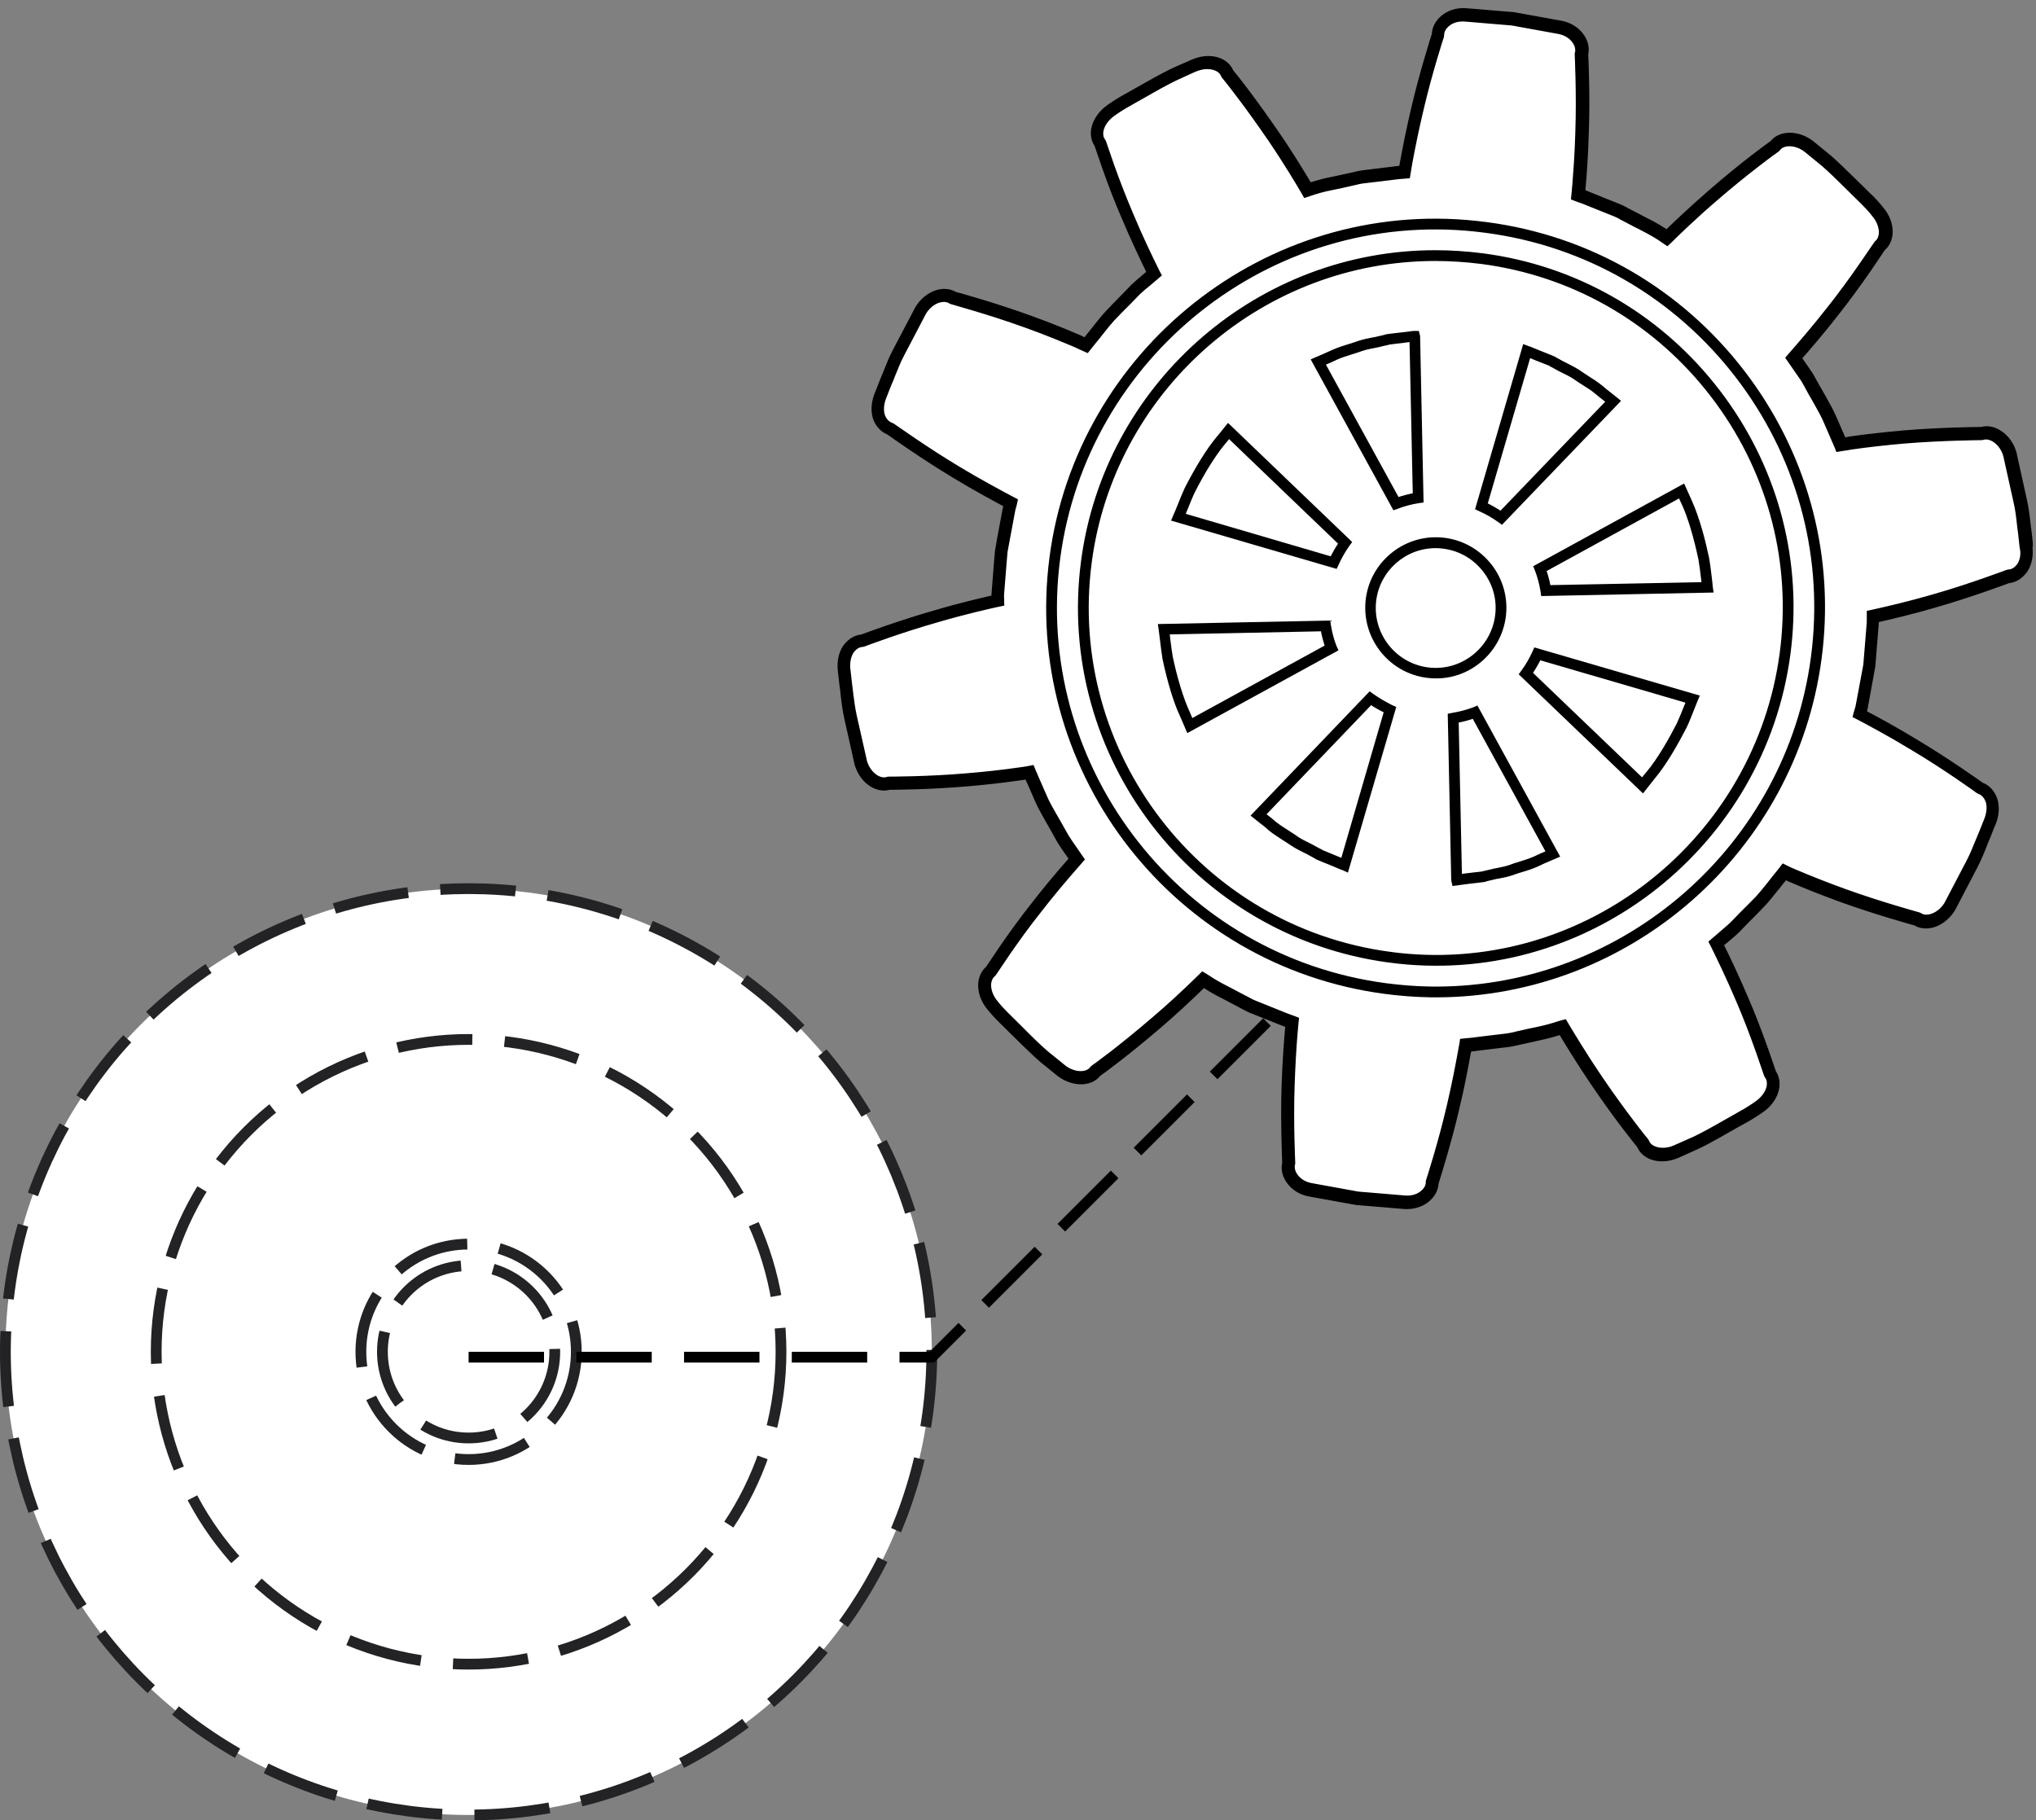
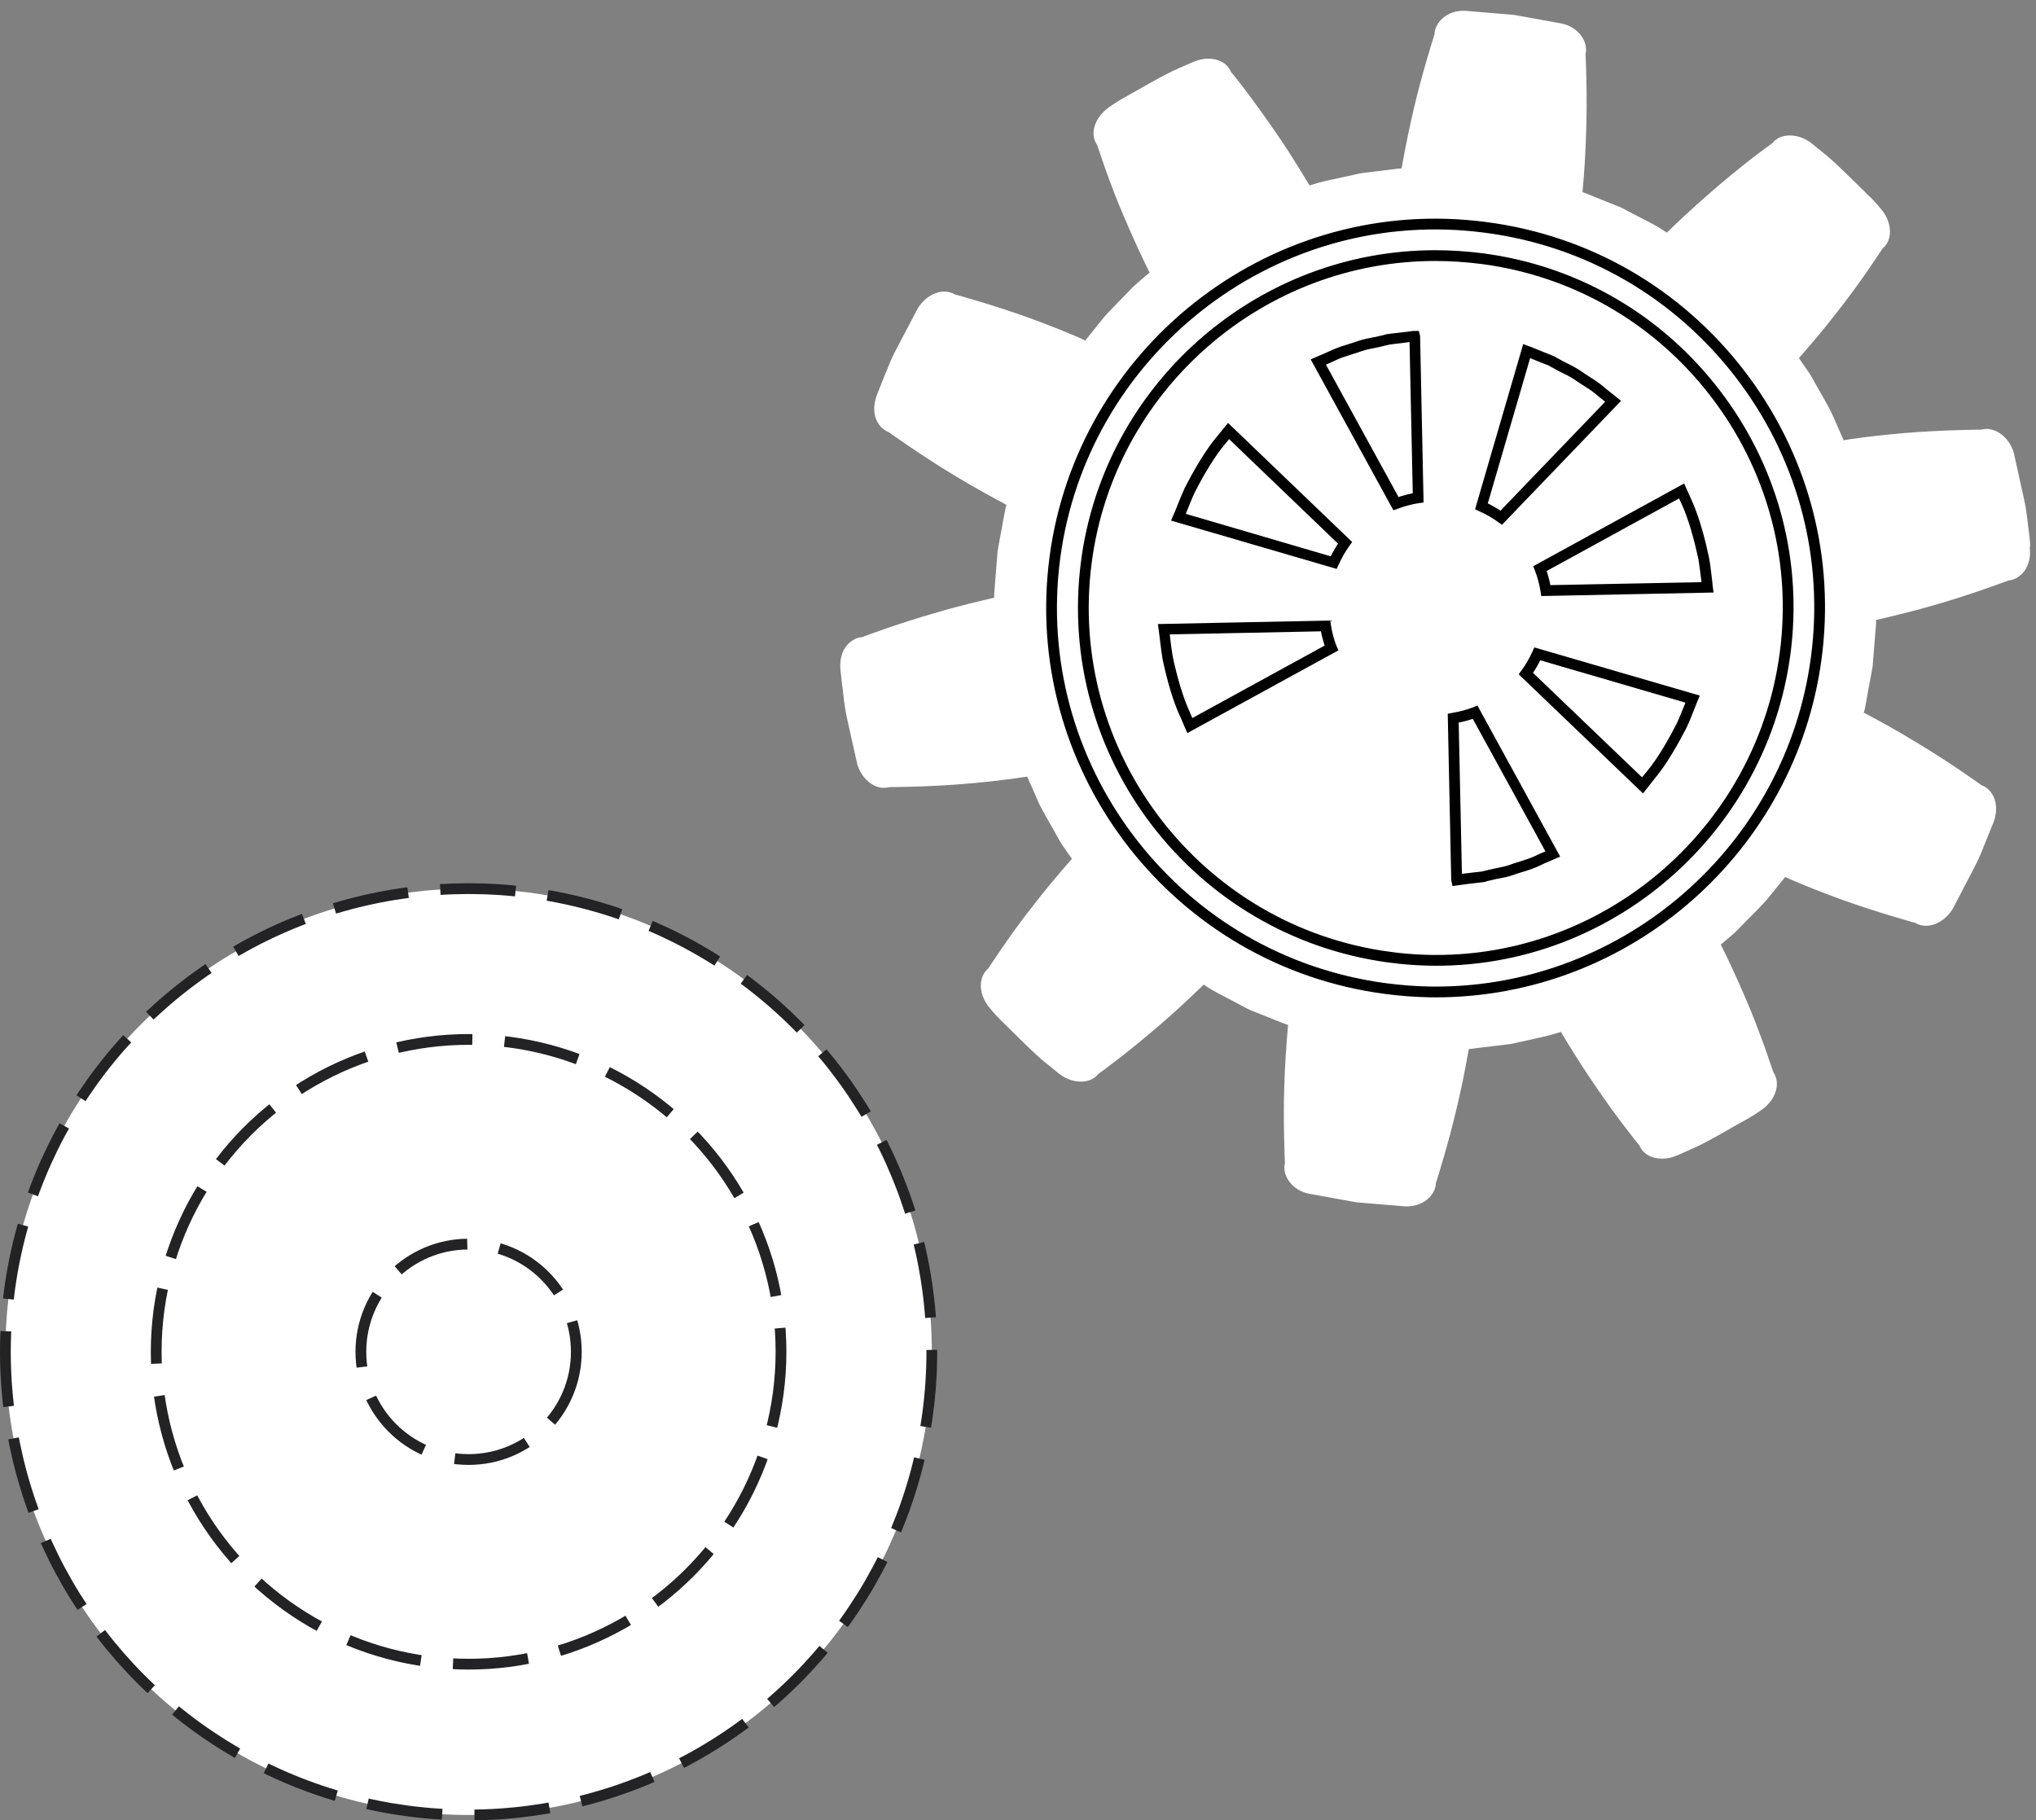
<svg xmlns="http://www.w3.org/2000/svg" width="189" height="169" viewBox="0 0 189 169" fill="none">
  <rect x="0" y="0" width="189" height="169" fill="#808080" stroke="none" />
  <circle cx="43.5" cy="125.5" r="43" fill="white" stroke="#232325" stroke-dasharray="7 3" />
-   <circle cx="43.5" cy="125.5" r="8" stroke="#232325" stroke-dasharray="7 3" />
  <circle cx="43.5" cy="125.5" r="10" stroke="#232325" stroke-dasharray="7 3" />
  <circle cx="43.5" cy="125.5" r="29" stroke="#232325" stroke-dasharray="7 3" />
-   <path d="M43.5 126H86.5L148.5 64" stroke="black" stroke-dasharray="7 3" />
  <path d="M188.337 49.348C188.295 49.083 188.267 48.777 188.225 48.47C188.156 47.815 188.058 47.077 187.891 46.352L186.944 42.062C186.526 40.557 185.119 39.54 183.934 39.888C183.475 39.888 180.047 39.93 176.732 40.209C175.129 40.348 173.332 40.543 171.786 40.766C171.563 40.808 171.354 40.836 171.145 40.877C171.103 40.766 171.047 40.654 171.006 40.557C170.838 40.195 170.699 39.86 170.56 39.54C170.281 38.885 170.03 38.328 169.807 37.91C169.473 37.311 169.278 36.962 169.278 36.948L168.735 36.001C168.651 35.834 168.54 35.653 168.428 35.458L168.108 34.873C167.899 34.552 167.662 34.204 167.397 33.828L166.993 33.242C167.815 32.309 169.236 30.665 170.588 28.91C171.521 27.726 172.51 26.374 173.541 24.883L174.781 23.044C175.157 22.738 175.38 22.264 175.436 21.735C175.506 20.941 175.199 20.077 174.6 19.394C174.586 19.38 174.252 18.934 173.653 18.335L173.499 18.196C172.942 17.639 172.232 16.942 171.507 16.245C170.741 15.493 169.933 14.713 169.264 14.197L168.205 13.334C166.979 12.345 165.279 12.317 164.541 13.278C164.36 13.403 163.691 13.891 162.744 14.616C161.532 15.549 160.125 16.705 158.857 17.806C157.018 19.394 155.402 20.941 154.733 21.595L154.454 21.414C153.772 20.968 153.117 20.634 152.587 20.369C152.337 20.244 152.1 20.119 151.905 20.007L150.957 19.52C150.943 19.506 150.581 19.283 149.899 19.032C149.244 18.767 148.324 18.405 147.21 17.945C147.112 17.917 147.029 17.876 146.931 17.848C146.917 17.848 146.917 17.834 146.903 17.834C146.917 17.667 146.931 17.499 146.945 17.318L146.959 17.179C147.043 16.259 147.182 14.393 147.238 12.261C147.363 8.931 147.21 5.49 147.182 5.016C147.307 4.515 147.196 3.958 146.875 3.456C146.443 2.773 145.691 2.3 144.841 2.16L140.522 1.38L136.176 1.018C135.242 0.92 134.364 1.227 133.779 1.826C133.403 2.216 133.18 2.69 133.166 3.177C133.027 3.623 131.982 6.897 131.23 10.157C130.868 11.69 130.505 13.445 130.227 14.978C130.185 15.215 130.143 15.424 130.115 15.633L129.781 15.66C128.597 15.8 127.607 15.925 126.911 16.009C126.2 16.078 125.782 16.204 125.796 16.204L124.71 16.441C124.487 16.496 124.236 16.552 123.943 16.608C123.372 16.719 122.662 16.872 121.867 17.123L121.561 17.221C121.018 16.315 119.903 14.434 118.566 12.498C117.646 11.146 116.573 9.656 115.64 8.416C114.929 7.468 114.4 6.828 114.261 6.66C113.954 5.908 113.16 5.448 112.171 5.448C111.697 5.448 111.196 5.56 110.722 5.769C110.722 5.769 110.22 5.992 109.482 6.312C108.646 6.66 107.587 7.245 106.765 7.705L104.146 9.182C103.435 9.6 102.99 9.934 102.976 9.934C102.209 10.464 101.68 11.23 101.541 12.01C101.457 12.54 101.555 13.027 101.833 13.431C101.903 13.626 102.168 14.42 102.558 15.535C103.171 17.276 103.77 18.809 104.369 20.188C105.177 22.111 106.069 23.992 106.709 25.301L106.208 25.733C105.846 26.04 105.497 26.332 105.205 26.611L104.327 27.517C103.839 28.018 103.561 28.297 103.561 28.297L102.808 29.091C102.488 29.425 102.112 29.899 101.694 30.428C101.471 30.707 101.22 31.013 100.969 31.334C100.9 31.417 100.83 31.515 100.747 31.613C100.565 31.529 100.356 31.445 100.148 31.334C99.27 30.958 97.5 30.219 95.522 29.509C92.401 28.38 89.085 27.447 88.64 27.335C88.361 27.168 88.027 27.071 87.664 27.071C86.731 27.071 85.742 27.698 85.171 28.673C85.171 28.673 84.154 30.609 83.136 32.546C82.788 33.201 82.51 33.897 82.273 34.496C82.147 34.803 82.036 35.082 81.924 35.346C81.632 36.112 81.423 36.614 81.423 36.614C81.13 37.352 81.075 38.105 81.27 38.773C81.493 39.428 81.938 39.902 82.51 40.125C82.872 40.39 85.7 42.396 88.57 44.123C90.451 45.266 92.332 46.283 93.432 46.868C93.432 46.882 93.432 46.882 93.418 46.896C93.391 46.993 93.363 47.091 93.335 47.202C92.889 49.557 92.61 51.117 92.61 51.159C92.61 51.159 92.471 52.747 92.29 55.157C92.29 55.269 92.29 55.38 92.29 55.492C91.245 55.729 89.085 56.23 86.884 56.885C83.68 57.791 80.434 58.989 80.002 59.156C79.403 59.198 78.846 59.56 78.442 60.145C78.079 60.716 77.94 61.469 78.023 62.249C78.023 62.249 78.079 62.792 78.177 63.614C78.219 63.879 78.26 64.186 78.288 64.506C78.358 65.161 78.455 65.885 78.609 66.61L79.57 70.901C79.932 72.196 80.977 73.144 82.064 73.144C82.231 73.144 82.398 73.116 82.565 73.074C83.025 73.074 86.466 73.046 89.768 72.754C91.343 72.628 93.14 72.419 94.7 72.196L94.895 72.168C95.048 72.141 95.202 72.127 95.355 72.099C95.397 72.21 95.439 72.308 95.494 72.419C95.661 72.795 95.829 73.158 95.968 73.492C96.233 74.119 96.469 74.662 96.692 75.066C97.027 75.665 97.222 76.014 97.222 76.028C97.222 76.028 97.417 76.376 97.765 76.975C97.877 77.17 97.988 77.393 98.127 77.63L98.392 78.103C98.587 78.424 98.824 78.758 99.075 79.121L99.507 79.734C98.141 81.28 96.929 82.743 95.912 84.066C94.784 85.487 93.781 86.895 92.959 88.093C92.304 89.068 91.83 89.765 91.719 89.932C91.356 90.238 91.12 90.712 91.064 91.241C90.98 92.035 91.287 92.899 91.9 93.61C91.914 93.624 92.248 94.056 92.847 94.655C93.181 94.975 93.572 95.365 93.976 95.769L94.979 96.758C95.759 97.511 96.567 98.305 97.222 98.793L98.281 99.656C99.52 100.645 101.206 100.673 101.945 99.712C102.126 99.587 102.795 99.099 103.728 98.374C104.494 97.789 106.013 96.577 107.615 95.198C108.869 94.125 110.29 92.816 111.739 91.409C111.836 91.464 111.92 91.52 112.004 91.59C112.7 92.035 113.355 92.37 113.884 92.635C114.135 92.76 114.372 92.885 114.567 92.997C115.18 93.317 115.514 93.498 115.514 93.498C115.542 93.512 115.905 93.735 116.559 93.972C117.186 94.223 118.078 94.585 119.137 95.003L119.527 95.142C119.541 95.142 119.555 95.156 119.569 95.156C119.555 95.365 119.527 95.588 119.513 95.825C119.388 97.302 119.276 99.085 119.22 100.743C119.109 104.073 119.262 107.514 119.276 107.988C119.151 108.489 119.262 109.046 119.583 109.548C120.014 110.231 120.753 110.704 121.617 110.844L125.936 111.624L130.282 111.986C130.394 112 130.491 112 130.603 112C131.411 112 132.163 111.707 132.679 111.178C133.055 110.788 133.278 110.328 133.292 109.841C133.431 109.395 134.476 106.107 135.228 102.861C135.716 100.827 136.064 98.974 136.231 98.012C136.273 97.789 136.315 97.58 136.357 97.385H136.371C136.482 97.385 136.58 97.371 136.691 97.358L137.457 97.26C138.307 97.162 139.018 97.065 139.547 97.009C140.272 96.94 140.676 96.828 140.676 96.828C140.676 96.828 141.052 96.745 141.748 96.591C141.971 96.535 142.222 96.48 142.501 96.424C143.072 96.299 143.796 96.145 144.591 95.895C144.688 95.867 144.786 95.825 144.897 95.797C145.44 96.717 146.597 98.611 147.892 100.52C149.063 102.262 150.233 103.836 150.818 104.602C151.529 105.536 152.058 106.19 152.197 106.358C152.504 107.11 153.298 107.57 154.287 107.57C154.761 107.57 155.262 107.458 155.736 107.249C155.736 107.249 156.238 107.026 156.976 106.692C157.728 106.385 158.648 105.884 159.693 105.299C160.64 104.755 161.588 104.212 162.312 103.822C163.023 103.404 163.468 103.07 163.482 103.07C164.262 102.54 164.778 101.788 164.917 100.994C165.001 100.464 164.903 99.963 164.625 99.559L163.9 97.455C163.259 95.672 162.674 94.139 162.089 92.802C161.225 90.754 160.292 88.789 159.735 87.689C159.818 87.619 159.902 87.549 159.985 87.48L160.417 87.118C160.71 86.867 161.002 86.63 161.253 86.379L161.685 85.933C161.852 85.766 162.005 85.613 162.117 85.487L162.897 84.707C162.897 84.707 163.176 84.415 163.649 83.927C163.984 83.579 164.36 83.091 164.806 82.548C165.029 82.269 165.252 81.99 165.502 81.684C165.572 81.6 165.642 81.503 165.711 81.419C165.893 81.503 166.101 81.587 166.31 81.684C167.759 82.311 169.445 82.966 170.936 83.509C174.057 84.638 177.359 85.557 177.804 85.683C178.097 85.864 178.431 85.947 178.793 85.947C179.727 85.947 180.702 85.32 181.287 84.345C181.287 84.345 182.29 82.409 183.307 80.472C183.656 79.803 183.948 79.107 184.185 78.494C184.297 78.201 184.408 77.922 184.52 77.672C184.812 76.919 185.021 76.404 185.035 76.404C185.328 75.665 185.369 74.899 185.174 74.244C184.951 73.576 184.492 73.088 183.934 72.893C183.558 72.614 180.744 70.622 177.874 68.908C176.007 67.766 174.112 66.735 173.012 66.164C173.04 66.052 173.081 65.941 173.109 65.829C173.541 63.475 173.834 61.901 173.834 61.873C173.834 61.873 173.959 60.285 174.154 57.888C174.154 57.777 174.154 57.665 174.154 57.554C175.561 57.233 177.568 56.76 179.56 56.175C182.778 55.255 186.01 54.057 186.442 53.89C187.041 53.848 187.599 53.486 188.003 52.901C188.365 52.329 188.518 51.577 188.421 50.783C188.504 50.713 188.434 50.17 188.337 49.348Z" fill="white" />
  <path d="M129.697 47.092C130.31 46.855 130.979 46.674 131.689 46.562L131.996 46.521L131.676 31.209L131.592 30.875H131.23C131.174 30.875 131.118 30.875 131.09 30.889C130.436 30.973 129.878 31.042 129.46 31.084C128.861 31.154 128.638 31.181 128.527 31.237C128.429 31.265 128.22 31.307 127.928 31.377C127.789 31.418 127.635 31.446 127.454 31.474C127.092 31.544 126.646 31.627 126.131 31.794C125.852 31.906 125.545 31.99 125.239 32.087C124.779 32.226 124.25 32.394 123.72 32.63C123.428 32.77 123.121 32.895 122.815 33.034C122.62 33.118 122.425 33.202 122.23 33.285L121.881 33.438L129.419 47.189L129.697 47.092ZM123.08 33.689C123.4 33.55 123.72 33.425 124.013 33.271C124.487 33.048 124.974 32.909 125.448 32.756C125.782 32.658 126.103 32.547 126.381 32.449C126.827 32.296 127.231 32.226 127.593 32.157C127.789 32.115 127.956 32.087 128.109 32.045C128.527 31.934 128.764 31.892 128.764 31.892L128.987 31.836C129.126 31.822 129.335 31.794 129.544 31.767C129.92 31.725 130.408 31.669 130.993 31.585L131.299 45.922C130.756 46.019 130.241 46.158 129.753 46.326L122.871 33.773C122.926 33.759 122.996 33.717 123.08 33.689Z" fill="black" stroke="black" stroke-width="0.3" />
-   <path d="M188.337 49.348C188.295 49.083 188.267 48.777 188.225 48.47C188.156 47.815 188.058 47.077 187.891 46.352L186.944 42.062C186.526 40.557 185.119 39.54 183.934 39.888C183.475 39.888 180.047 39.93 176.732 40.209C175.129 40.348 173.332 40.543 171.786 40.766C171.563 40.808 171.354 40.836 171.145 40.877C171.103 40.766 171.047 40.654 171.006 40.557C170.838 40.195 170.699 39.86 170.56 39.54C170.281 38.885 170.03 38.328 169.807 37.91C169.473 37.311 169.278 36.962 169.278 36.948L168.735 36.001C168.651 35.834 168.54 35.653 168.428 35.458L168.108 34.873C167.899 34.552 167.662 34.204 167.397 33.828L166.993 33.242C167.815 32.309 169.236 30.665 170.588 28.91C171.521 27.726 172.51 26.374 173.541 24.883L174.781 23.044C175.157 22.738 175.38 22.264 175.436 21.735C175.506 20.941 175.199 20.077 174.6 19.394C174.586 19.38 174.252 18.934 173.653 18.335L173.499 18.196C172.942 17.639 172.232 16.942 171.507 16.245C170.741 15.493 169.933 14.713 169.264 14.197L168.205 13.334C166.979 12.345 165.279 12.317 164.541 13.278C164.36 13.403 163.691 13.891 162.744 14.616C161.532 15.549 160.125 16.705 158.857 17.806C157.018 19.394 155.402 20.941 154.733 21.595L154.454 21.414C153.772 20.968 153.117 20.634 152.587 20.369C152.337 20.244 152.1 20.119 151.905 20.007L150.957 19.52C150.943 19.506 150.581 19.283 149.899 19.032C149.244 18.767 148.324 18.405 147.21 17.945C147.112 17.917 147.029 17.876 146.931 17.848C146.917 17.848 146.917 17.834 146.903 17.834C146.917 17.667 146.931 17.499 146.945 17.318L146.959 17.179C147.043 16.259 147.182 14.393 147.238 12.261C147.363 8.931 147.21 5.49 147.182 5.016C147.307 4.515 147.196 3.958 146.875 3.456C146.443 2.773 145.691 2.3 144.841 2.16L140.522 1.38L136.176 1.018C135.242 0.92 134.364 1.227 133.779 1.826C133.403 2.216 133.18 2.69 133.166 3.177C133.027 3.623 131.982 6.897 131.23 10.157C130.868 11.69 130.505 13.445 130.227 14.978C130.185 15.215 130.143 15.424 130.115 15.633L129.781 15.66C128.597 15.8 127.607 15.925 126.911 16.009C126.2 16.078 125.782 16.204 125.796 16.204L124.71 16.441C124.487 16.496 124.236 16.552 123.943 16.608C123.372 16.719 122.662 16.872 121.867 17.123L121.561 17.221C121.018 16.315 119.903 14.434 118.566 12.498C117.646 11.146 116.573 9.656 115.64 8.416C114.929 7.468 114.4 6.828 114.261 6.66C113.954 5.908 113.16 5.448 112.171 5.448C111.697 5.448 111.196 5.56 110.722 5.769C110.722 5.769 110.22 5.992 109.482 6.312C108.646 6.66 107.587 7.245 106.765 7.705L104.146 9.182C103.435 9.6 102.99 9.934 102.976 9.934C102.209 10.464 101.68 11.23 101.541 12.01C101.457 12.54 101.555 13.027 101.833 13.431C101.903 13.626 102.168 14.42 102.558 15.535C103.171 17.276 103.77 18.809 104.369 20.188C105.177 22.111 106.069 23.992 106.709 25.301L106.208 25.733C105.846 26.04 105.497 26.332 105.205 26.611L104.327 27.517C103.839 28.018 103.561 28.297 103.561 28.297L102.808 29.091C102.488 29.425 102.112 29.899 101.694 30.428C101.471 30.707 101.22 31.013 100.969 31.334C100.9 31.417 100.83 31.515 100.747 31.613C100.565 31.529 100.356 31.445 100.148 31.334C99.27 30.958 97.5 30.219 95.522 29.509C92.401 28.38 89.085 27.447 88.64 27.335C88.361 27.168 88.027 27.071 87.664 27.071C86.731 27.071 85.742 27.698 85.171 28.673C85.171 28.673 84.154 30.609 83.136 32.546C82.788 33.201 82.51 33.897 82.273 34.496C82.147 34.803 82.036 35.082 81.924 35.346C81.632 36.112 81.423 36.614 81.423 36.614C81.13 37.352 81.075 38.105 81.27 38.773C81.493 39.428 81.938 39.902 82.51 40.125C82.872 40.39 85.7 42.396 88.57 44.123C90.451 45.266 92.332 46.283 93.432 46.868C93.432 46.882 93.432 46.882 93.418 46.896C93.391 46.993 93.363 47.091 93.335 47.202C92.889 49.557 92.61 51.117 92.61 51.159C92.61 51.159 92.471 52.747 92.29 55.157C92.29 55.269 92.29 55.38 92.29 55.492C91.245 55.729 89.085 56.23 86.884 56.885C83.68 57.791 80.434 58.989 80.002 59.156C79.403 59.198 78.846 59.56 78.442 60.145C78.079 60.716 77.94 61.469 78.023 62.249C78.023 62.249 78.079 62.792 78.177 63.614C78.219 63.879 78.26 64.186 78.288 64.506C78.358 65.161 78.455 65.885 78.609 66.61L79.57 70.901C79.932 72.196 80.977 73.144 82.064 73.144C82.231 73.144 82.398 73.116 82.565 73.074C83.025 73.074 86.466 73.046 89.768 72.754C91.343 72.628 93.14 72.419 94.7 72.196L94.895 72.168C95.048 72.141 95.202 72.127 95.355 72.099C95.397 72.21 95.439 72.308 95.494 72.419C95.661 72.795 95.829 73.158 95.968 73.492C96.233 74.119 96.469 74.662 96.692 75.066C97.027 75.665 97.222 76.014 97.222 76.028C97.222 76.028 97.417 76.376 97.765 76.975C97.877 77.17 97.988 77.393 98.127 77.63L98.392 78.103C98.587 78.424 98.824 78.758 99.075 79.121L99.507 79.734C98.141 81.28 96.929 82.743 95.912 84.066C94.784 85.487 93.781 86.895 92.959 88.093C92.304 89.068 91.83 89.765 91.719 89.932C91.356 90.238 91.12 90.712 91.064 91.241C90.98 92.035 91.287 92.899 91.9 93.61C91.914 93.624 92.248 94.056 92.847 94.655C93.181 94.975 93.572 95.365 93.976 95.769L94.979 96.758C95.759 97.511 96.567 98.305 97.222 98.793L98.281 99.656C99.52 100.645 101.206 100.673 101.945 99.712C102.126 99.587 102.795 99.099 103.728 98.374C104.494 97.789 106.013 96.577 107.615 95.198C108.869 94.125 110.29 92.816 111.739 91.409C111.836 91.464 111.92 91.52 112.004 91.59C112.7 92.035 113.355 92.37 113.884 92.635C114.135 92.76 114.372 92.885 114.567 92.997C115.18 93.317 115.514 93.498 115.514 93.498C115.542 93.512 115.905 93.735 116.559 93.972C117.186 94.223 118.078 94.585 119.137 95.003L119.527 95.142C119.541 95.142 119.555 95.156 119.569 95.156C119.555 95.365 119.527 95.588 119.513 95.825C119.388 97.302 119.276 99.085 119.22 100.743C119.109 104.073 119.262 107.514 119.276 107.988C119.151 108.489 119.262 109.046 119.583 109.548C120.014 110.231 120.753 110.704 121.617 110.844L125.936 111.624L130.282 111.986C130.394 112 130.491 112 130.603 112C131.411 112 132.163 111.707 132.679 111.178C133.055 110.788 133.278 110.328 133.292 109.841C133.431 109.395 134.476 106.107 135.228 102.861C135.716 100.827 136.064 98.974 136.231 98.012C136.273 97.789 136.315 97.58 136.357 97.385H136.371C136.482 97.385 136.58 97.371 136.691 97.358L137.457 97.26C138.307 97.162 139.018 97.065 139.547 97.009C140.272 96.94 140.676 96.828 140.676 96.828C140.676 96.828 141.052 96.745 141.748 96.591C141.971 96.535 142.222 96.48 142.501 96.424C143.072 96.299 143.796 96.145 144.591 95.895C144.688 95.867 144.786 95.825 144.897 95.797C145.44 96.717 146.597 98.611 147.892 100.52C149.063 102.262 150.233 103.836 150.818 104.602C151.529 105.536 152.058 106.19 152.197 106.358C152.504 107.11 153.298 107.57 154.287 107.57C154.761 107.57 155.262 107.458 155.736 107.249C155.736 107.249 156.238 107.026 156.976 106.692C157.728 106.385 158.648 105.884 159.693 105.299C160.64 104.755 161.588 104.212 162.312 103.822C163.023 103.404 163.468 103.07 163.482 103.07C164.262 102.54 164.778 101.788 164.917 100.994C165.001 100.464 164.903 99.963 164.625 99.559L163.9 97.455C163.259 95.672 162.674 94.139 162.089 92.802C161.225 90.754 160.292 88.789 159.735 87.689C159.818 87.619 159.902 87.549 159.985 87.48L160.417 87.118C160.71 86.867 161.002 86.63 161.253 86.379L161.685 85.933C161.852 85.766 162.005 85.613 162.117 85.487L162.897 84.707C162.897 84.707 163.176 84.415 163.649 83.927C163.984 83.579 164.36 83.091 164.806 82.548C165.029 82.269 165.252 81.99 165.502 81.684C165.572 81.6 165.642 81.503 165.711 81.419C165.893 81.503 166.101 81.587 166.31 81.684C167.759 82.311 169.445 82.966 170.936 83.509C174.057 84.638 177.359 85.557 177.804 85.683C178.097 85.864 178.431 85.947 178.793 85.947C179.727 85.947 180.702 85.32 181.287 84.345C181.287 84.345 182.29 82.409 183.307 80.472C183.656 79.803 183.948 79.107 184.185 78.494C184.297 78.201 184.408 77.922 184.52 77.672C184.812 76.919 185.021 76.404 185.035 76.404C185.328 75.665 185.369 74.899 185.174 74.244C184.951 73.576 184.492 73.088 183.934 72.893C183.558 72.614 180.744 70.622 177.874 68.908C176.007 67.766 174.112 66.735 173.012 66.164C173.04 66.052 173.081 65.941 173.109 65.829C173.541 63.475 173.834 61.901 173.834 61.873C173.834 61.873 173.959 60.285 174.154 57.888C174.154 57.777 174.154 57.665 174.154 57.554C175.561 57.233 177.568 56.76 179.56 56.175C182.778 55.255 186.01 54.057 186.442 53.89C187.041 53.848 187.599 53.486 188.003 52.901C188.365 52.329 188.518 51.577 188.42 50.783C188.504 50.713 188.434 50.17 188.337 49.348ZM187.501 52.455C187.222 52.873 186.846 53.11 186.442 53.123L186.331 53.151C186.289 53.165 182.862 54.461 179.448 55.436C177.331 56.049 175.213 56.551 173.806 56.857L173.541 56.913V57.192C173.541 57.289 173.541 57.387 173.541 57.484C173.541 57.596 173.541 57.693 173.541 57.777C173.346 60.131 173.221 61.706 173.221 61.706C173.207 61.747 172.928 63.308 172.496 65.606C172.468 65.704 172.441 65.802 172.413 65.899C172.385 65.997 172.357 66.08 172.329 66.178L172.259 66.442L172.51 66.568C173.541 67.111 175.575 68.198 177.581 69.424C180.633 71.235 183.6 73.381 183.628 73.408L183.725 73.464C184.116 73.59 184.408 73.924 184.575 74.384C184.729 74.871 184.673 75.47 184.45 76.07C184.45 76.07 184.241 76.585 183.948 77.323C183.837 77.574 183.725 77.853 183.6 78.159C183.363 78.758 183.085 79.427 182.75 80.068C181.733 82.004 180.73 83.927 180.73 83.927C180.117 84.958 178.905 85.46 178.194 84.986L178.097 84.944C178.055 84.93 174.544 83.969 171.228 82.771C169.752 82.241 168.08 81.587 166.645 80.974C166.338 80.848 166.06 80.723 165.809 80.597L165.558 80.472L165.391 80.695C165.266 80.862 165.14 81.015 165.015 81.168C164.764 81.475 164.527 81.768 164.318 82.046C163.886 82.59 163.51 83.049 163.204 83.384C162.716 83.871 162.437 84.164 162.437 84.164L161.657 84.944C161.532 85.083 161.379 85.223 161.225 85.39L160.793 85.836C160.557 86.059 160.292 86.282 159.999 86.532L159.581 86.895C159.428 87.02 159.275 87.159 159.108 87.299L158.899 87.48L159.024 87.717C159.539 88.761 160.557 90.851 161.476 93.039C162.047 94.376 162.632 95.881 163.259 97.65L163.998 99.796L164.053 99.893C164.29 100.214 164.29 100.59 164.249 100.841C164.151 101.426 163.719 102.039 163.106 102.457C163.106 102.457 162.674 102.777 161.992 103.181C161.281 103.585 160.334 104.115 159.386 104.658C158.369 105.229 157.464 105.717 156.739 106.009C156.001 106.344 155.499 106.567 155.485 106.567C154.385 107.054 153.145 106.776 152.852 106.009L152.796 105.912C152.796 105.912 152.225 105.229 151.403 104.128C150.818 103.362 149.662 101.802 148.491 100.074C147.084 97.998 145.844 95.936 145.371 95.142L145.231 94.906L144.967 94.975C144.758 95.031 144.563 95.1 144.382 95.156C143.629 95.393 142.933 95.546 142.375 95.658C142.083 95.713 141.832 95.769 141.609 95.825C140.912 95.978 140.536 96.062 140.508 96.076C140.508 96.076 140.146 96.173 139.491 96.243C138.948 96.299 138.238 96.396 137.388 96.494L136.621 96.591C136.524 96.605 136.426 96.605 136.329 96.619C136.231 96.619 136.134 96.633 136.022 96.647L135.758 96.675L135.716 96.939C135.674 97.204 135.618 97.497 135.549 97.859C135.381 98.779 135.033 100.632 134.559 102.652C133.765 106.093 132.637 109.59 132.623 109.618L132.609 109.673V109.729C132.609 110.05 132.47 110.37 132.205 110.635C131.759 111.081 131.118 111.303 130.366 111.234L126.047 110.872L121.756 110.091C121.087 109.98 120.502 109.618 120.182 109.102C119.959 108.754 119.889 108.378 119.973 108.057L119.987 108.002V107.946C119.987 107.904 119.805 104.24 119.931 100.715C119.987 99.085 120.084 97.302 120.21 95.839C120.237 95.491 120.265 95.198 120.293 94.919L120.321 94.655L120.07 94.557C119.973 94.515 119.861 94.487 119.764 94.446L119.415 94.32C118.357 93.888 117.465 93.526 116.824 93.275C116.225 93.052 115.891 92.858 115.877 92.844C115.877 92.844 115.528 92.662 114.915 92.342C114.72 92.231 114.47 92.105 114.205 91.966C113.689 91.701 113.048 91.381 112.394 90.963C112.226 90.851 112.059 90.74 111.878 90.628L111.641 90.489L111.446 90.684C109.942 92.161 108.451 93.526 107.155 94.627C105.553 96.006 104.048 97.204 103.296 97.789C102.209 98.625 101.485 99.141 101.485 99.141L101.401 99.224C100.914 99.893 99.632 99.837 98.699 99.085L97.64 98.221C96.999 97.748 96.205 96.981 95.452 96.243L94.463 95.254C94.045 94.836 93.655 94.46 93.335 94.139C92.778 93.568 92.443 93.164 92.443 93.15C91.956 92.579 91.705 91.896 91.76 91.297C91.788 91.046 91.886 90.684 92.192 90.433L92.262 90.35C92.262 90.35 92.764 89.597 93.53 88.469C94.352 87.285 95.341 85.891 96.469 84.484C97.528 83.105 98.796 81.6 100.217 79.984L100.398 79.775L99.66 78.703C99.409 78.354 99.186 78.02 99.005 77.727L98.74 77.268C98.601 77.031 98.49 76.822 98.378 76.627C98.044 76.028 97.835 75.679 97.835 75.679C97.835 75.679 97.64 75.317 97.305 74.732C97.096 74.342 96.874 73.812 96.609 73.213C96.456 72.879 96.302 72.503 96.135 72.127C96.079 71.987 96.024 71.848 95.954 71.709L95.787 71.305L95.508 71.36C95.285 71.402 95.048 71.444 94.798 71.472L94.603 71.5C93.056 71.723 91.273 71.918 89.712 72.043C86.202 72.35 82.551 72.35 82.51 72.35L82.398 72.364C82.287 72.405 82.175 72.419 82.064 72.419C81.297 72.419 80.517 71.667 80.239 70.706L79.277 66.442C79.124 65.746 79.04 65.035 78.957 64.408C78.915 64.074 78.887 63.767 78.846 63.503C78.748 62.695 78.692 62.151 78.692 62.151C78.623 61.524 78.734 60.925 78.999 60.493C79.277 60.075 79.668 59.825 80.058 59.811L80.169 59.783C80.197 59.769 83.638 58.473 87.051 57.512C89.462 56.801 91.802 56.272 92.694 56.077L92.972 56.021L92.959 55.506C92.959 55.38 92.945 55.269 92.959 55.172C93.14 52.803 93.279 51.229 93.279 51.229C93.279 51.201 93.572 49.641 94.004 47.328C94.017 47.244 94.045 47.161 94.073 47.077C94.101 46.965 94.129 46.854 94.157 46.757L94.213 46.492L93.976 46.367C92.945 45.823 90.911 44.736 88.904 43.524C85.867 41.699 82.872 39.554 82.844 39.54L82.746 39.498C82.356 39.359 82.05 39.038 81.897 38.578C81.743 38.091 81.799 37.464 82.022 36.893C82.022 36.893 82.231 36.377 82.523 35.625C82.635 35.374 82.76 35.082 82.872 34.775C83.109 34.19 83.373 33.521 83.708 32.88C84.725 30.958 85.728 29.021 85.728 29.021C86.174 28.269 86.912 27.781 87.623 27.781C87.859 27.781 88.082 27.837 88.263 27.962L88.361 28.004C88.389 28.018 91.928 28.979 95.23 30.177C97.194 30.874 98.935 31.613 99.799 31.975C100.078 32.114 100.343 32.225 100.649 32.365L100.9 32.476L101.151 32.156C101.248 32.03 101.346 31.905 101.443 31.794C101.708 31.473 101.959 31.167 102.182 30.874C102.6 30.345 102.962 29.899 103.254 29.578L104.007 28.798C104.007 28.798 104.285 28.52 104.787 28.018L105.651 27.126C105.929 26.862 106.264 26.583 106.626 26.291L107.545 25.51L107.42 25.273C106.765 23.964 105.818 21.985 104.968 19.951C104.383 18.572 103.784 17.067 103.171 15.34C102.725 14.058 102.432 13.194 102.432 13.194L102.377 13.097C102.14 12.777 102.14 12.414 102.182 12.163C102.279 11.564 102.711 10.965 103.324 10.533C103.324 10.533 103.756 10.213 104.439 9.809L107.044 8.332C107.852 7.872 108.883 7.315 109.691 6.967C110.429 6.632 110.931 6.423 110.945 6.41C112.045 5.922 113.285 6.201 113.578 6.967L113.634 7.064C113.634 7.064 114.205 7.747 115.027 8.848C115.96 10.074 117.019 11.564 117.939 12.902C119.388 15.033 120.6 17.067 121.045 17.834L121.185 18.084L122.021 17.806C122.773 17.569 123.456 17.43 124.027 17.318C124.319 17.263 124.598 17.207 124.807 17.151L125.908 16.9C125.908 16.9 126.27 16.789 126.925 16.733C127.621 16.649 128.611 16.538 129.795 16.385L130.659 16.315L130.742 15.8C130.77 15.591 130.812 15.382 130.854 15.131C131.132 13.612 131.494 11.871 131.857 10.338C132.651 6.883 133.779 3.4 133.793 3.372L133.807 3.261C133.807 2.94 133.946 2.62 134.211 2.355C134.643 1.91 135.284 1.687 136.05 1.756L140.369 2.118L144.66 2.899C145.329 3.01 145.914 3.372 146.234 3.888C146.457 4.236 146.527 4.612 146.443 4.947L146.429 5.002V5.058C146.429 5.1 146.611 8.75 146.485 12.289C146.43 14.393 146.276 16.245 146.207 17.165L146.193 17.304C146.165 17.597 146.151 17.848 146.123 18.084L146.095 18.349L146.346 18.447C146.443 18.489 146.541 18.516 146.652 18.558C146.736 18.586 146.834 18.614 146.903 18.642C148.018 19.088 148.937 19.464 149.606 19.729C150.205 19.951 150.526 20.146 150.553 20.174L151.515 20.676C151.724 20.787 151.96 20.913 152.225 21.038C152.741 21.303 153.368 21.623 154.022 22.041L154.761 22.543L154.97 22.348C155.457 21.86 157.213 20.146 159.261 18.391C160.515 17.304 161.936 16.148 163.134 15.229C164.207 14.393 164.945 13.877 164.945 13.877L165.029 13.793C165.516 13.125 166.798 13.181 167.718 13.933L168.776 14.797C169.431 15.298 170.211 16.05 170.964 16.789C171.674 17.485 172.385 18.196 172.942 18.739L173.081 18.879C173.639 19.436 173.959 19.854 173.973 19.882C174.461 20.439 174.711 21.136 174.656 21.721C174.628 21.972 174.544 22.334 174.224 22.585L172.886 24.535C171.869 26.012 170.88 27.349 169.961 28.52C168.498 30.4 166.979 32.142 166.213 33.02L166.032 33.229L166.756 34.273C167.007 34.636 167.244 34.984 167.439 35.263L167.759 35.834C167.871 36.029 167.968 36.21 168.052 36.377L168.595 37.325C168.595 37.325 168.79 37.687 169.125 38.286C169.334 38.676 169.584 39.219 169.849 39.86C169.989 40.181 170.142 40.529 170.295 40.891C170.379 41.058 170.448 41.253 170.532 41.434L170.629 41.685L171.047 41.616C171.284 41.574 171.549 41.546 171.828 41.49C173.346 41.267 175.129 41.072 176.718 40.933C180.229 40.64 183.879 40.613 183.92 40.613L184.032 40.599C184.854 40.334 185.885 41.142 186.205 42.27L187.153 46.548C187.32 47.244 187.403 47.955 187.473 48.596C187.515 48.93 187.543 49.236 187.585 49.487C187.668 50.309 187.738 50.853 187.738 50.853C187.877 51.424 187.766 52.023 187.501 52.455Z" fill="black" stroke="black" stroke-width="0.5" />
  <path d="M124.124 52.371C124.417 51.717 124.765 51.118 125.141 50.588L125.323 50.337L114.01 39.484L113.536 40.069C113.383 40.264 113.23 40.46 113.035 40.682C112.129 41.769 111.098 43.441 110.109 45.378C109.872 45.893 109.663 46.422 109.454 46.938C109.329 47.258 109.203 47.565 109.064 47.871L108.911 48.234L123.999 52.636L124.124 52.371ZM109.872 47.802C109.956 47.607 110.025 47.412 110.109 47.217C110.318 46.715 110.513 46.2 110.75 45.698C111.697 43.817 112.714 42.201 113.578 41.156C113.759 40.947 113.926 40.738 114.079 40.543L124.403 50.449C124.11 50.881 123.846 51.34 123.609 51.828L109.872 47.802Z" fill="black" stroke="black" stroke-width="0.3" />
  <path d="M139.157 48.343L139.408 48.525L150.261 37.226L149.968 36.989C149.787 36.836 149.606 36.696 149.425 36.557C149.174 36.362 148.923 36.167 148.672 35.944C148.227 35.582 147.767 35.289 147.349 35.025C147.07 34.843 146.806 34.676 146.555 34.495C146.123 34.217 145.719 34.022 145.398 33.854C145.231 33.771 145.078 33.701 144.953 33.631C144.702 33.492 144.521 33.381 144.423 33.339C144.326 33.255 144.131 33.186 143.587 32.963C143.197 32.809 142.668 32.6 142.069 32.35C142.013 32.322 141.957 32.308 141.901 32.294L141.734 32.6L141.86 32.28L141.497 32.141L137.109 47.201L137.388 47.327C138.014 47.605 138.614 47.953 139.157 48.343ZM141.943 33.046C142.501 33.283 142.974 33.464 143.323 33.603C143.532 33.687 143.699 33.757 143.824 33.798L144.019 33.91C144.019 33.91 144.242 34.021 144.604 34.23C144.744 34.314 144.911 34.384 145.092 34.481C145.412 34.635 145.789 34.816 146.165 35.066C146.415 35.248 146.694 35.429 146.987 35.61C147.405 35.874 147.836 36.139 148.227 36.474C148.477 36.696 148.742 36.892 149.007 37.1C149.076 37.156 149.16 37.212 149.23 37.282L139.31 47.605C138.878 47.313 138.405 47.048 137.931 46.811L141.943 33.046Z" fill="black" stroke="black" stroke-width="0.3" />
  <path d="M136.816 65.803C136.203 66.04 135.535 66.207 134.838 66.332L134.545 66.388L134.866 81.699L134.949 82.089L135.465 82.02C136.078 81.936 136.621 81.866 137.025 81.825C137.666 81.755 137.903 81.727 138.015 81.657L138.614 81.518C138.767 81.476 138.948 81.434 139.157 81.407C139.491 81.337 139.923 81.267 140.397 81.1C140.675 80.989 140.968 80.905 141.289 80.808C141.762 80.668 142.292 80.501 142.821 80.25C143.141 80.083 143.476 79.944 143.81 79.805L144.618 79.456L137.081 65.691L136.816 65.803ZM143.559 79.164C143.197 79.317 142.849 79.456 142.528 79.623C142.041 79.846 141.553 79.986 141.093 80.139C140.759 80.236 140.439 80.334 140.174 80.445C139.756 80.585 139.38 80.654 139.045 80.724C138.809 80.766 138.614 80.808 138.46 80.849L137.569 81.058C137.415 81.086 137.193 81.1 136.956 81.128C136.593 81.17 136.134 81.226 135.562 81.295L135.256 66.959C135.785 66.862 136.301 66.722 136.788 66.555L143.671 79.108L143.559 79.164Z" fill="black" stroke="black" stroke-width="0.3" />
  <path d="M142.389 60.564C142.097 61.205 141.748 61.804 141.358 62.333L141.177 62.584L152.504 73.437L152.908 72.921C153.075 72.699 153.27 72.462 153.493 72.183C154.608 70.859 155.694 68.909 156.419 67.502C156.684 66.959 156.893 66.387 157.115 65.844C157.227 65.565 157.324 65.301 157.436 65.036L157.589 64.674L142.515 60.285L142.389 60.564ZM156.656 65.133C156.6 65.287 156.53 65.44 156.475 65.593C156.266 66.123 156.043 66.666 155.806 67.195C155.109 68.561 154.05 70.456 152.978 71.737C152.769 71.974 152.601 72.197 152.448 72.392L142.111 62.486C142.403 62.069 142.668 61.609 142.905 61.121L156.656 65.133Z" fill="black" stroke="black" stroke-width="0.3" />
-   <path d="M139.631 57.273C139.854 55.574 139.408 53.902 138.363 52.536C137.318 51.185 135.814 50.307 134.128 50.084C130.589 49.611 127.385 52.146 126.939 55.587C126.479 59.084 128.945 62.317 132.456 62.776C132.735 62.818 133.027 62.832 133.306 62.832C136.482 62.846 139.199 60.45 139.631 57.273ZM132.526 62.108C129.405 61.69 127.204 58.82 127.608 55.699C127.984 52.871 130.408 50.739 133.264 50.739C133.515 50.739 133.766 50.753 134.03 50.795C135.535 50.99 136.872 51.77 137.806 52.982C138.739 54.194 139.143 55.685 138.934 57.204C138.53 60.255 135.688 62.526 132.526 62.108Z" fill="black" stroke="black" stroke-width="0.3" />
  <path d="M97.926 51.755C100.428 32.861 117.683 18.933 137.026 21.005L137.949 21.116H137.95C147.374 22.353 155.74 27.201 161.539 34.744V34.745C167.156 42.067 169.691 51.075 168.708 60.199L168.601 61.083C166.265 78.752 151.096 92.079 133.305 92.093L132.723 92.088C131.363 92.064 129.99 91.957 128.605 91.776H128.604C109.414 89.233 95.775 71.793 97.817 52.667L97.926 51.755ZM133.236 23.729C117.162 23.729 103.422 35.56 100.958 51.383L100.85 52.139C98.487 70.022 111.121 86.489 129.003 88.866V88.867C146.807 91.249 162.862 78.726 165.585 61.508L165.706 60.685C166.816 52.31 164.685 43.988 159.715 37.174L159.225 36.519C154.086 29.817 146.701 25.425 138.398 24.128L137.592 24.012H137.588C136.121 23.828 134.68 23.729 133.236 23.729Z" stroke="black" stroke-miterlimit="10" />
-   <path d="M127.412 64.56L127.162 64.379L116.309 75.706L116.991 76.249C117.284 76.472 117.576 76.695 117.855 76.96C118.301 77.322 118.761 77.614 119.179 77.879C119.457 78.06 119.736 78.227 119.987 78.408C120.391 78.673 120.795 78.868 121.101 79.021C121.282 79.105 121.45 79.189 121.589 79.272L122.118 79.565C122.216 79.648 122.439 79.732 123.052 79.983C123.428 80.136 123.929 80.331 124.501 80.582C124.542 80.596 124.584 80.61 124.668 80.638L125.03 80.805L129.433 65.716L129.154 65.591C128.527 65.27 127.942 64.936 127.412 64.56ZM124.612 79.843C124.111 79.634 123.679 79.453 123.33 79.314C123.121 79.23 122.912 79.147 122.759 79.077L121.951 78.645C121.798 78.562 121.631 78.464 121.422 78.367C121.115 78.213 120.753 78.046 120.405 77.809C120.154 77.628 119.875 77.447 119.569 77.252C119.151 76.987 118.733 76.723 118.329 76.402C118.05 76.151 117.744 75.915 117.437 75.678L117.353 75.608L127.259 65.271C127.677 65.563 128.137 65.814 128.624 66.051L124.612 79.843Z" fill="black" stroke="black" stroke-width="0.3" />
  <path d="M158.745 53.554C158.676 52.969 158.606 52.384 158.495 51.771C158.174 50.252 157.631 48.107 156.892 46.491C156.781 46.254 156.683 46.017 156.586 45.808L156.266 45.098L142.515 52.635L142.626 52.913C142.863 53.526 143.044 54.195 143.156 54.892L143.197 55.184L158.899 54.864L158.843 54.474C158.815 54.167 158.787 53.861 158.745 53.554ZM143.796 54.474C143.699 53.944 143.56 53.429 143.392 52.941L155.945 46.059V46.073C156.043 46.296 156.14 46.533 156.266 46.783C156.823 47.995 157.366 49.821 157.812 51.91C157.909 52.495 157.979 53.067 158.049 53.638C158.077 53.819 158.091 54.014 158.118 54.195L143.796 54.474Z" fill="black" stroke="black" stroke-width="0.3" />
  <path d="M123.929 60.033C123.692 59.434 123.511 58.779 123.4 58.054L123.358 57.762L107.657 58.082L107.712 58.472C107.754 58.765 107.782 59.071 107.824 59.364C107.894 59.935 107.963 60.534 108.061 61.133C108.507 63.265 109.078 65.146 109.663 66.4C109.802 66.706 109.928 66.985 110.025 67.235L110.29 67.849L124.055 60.311L123.929 60.033ZM110.61 66.873C110.513 66.636 110.401 66.386 110.276 66.093C109.719 64.881 109.161 63.07 108.716 60.994C108.618 60.423 108.548 59.838 108.479 59.28C108.465 59.099 108.437 58.932 108.423 58.751L122.745 58.458C122.843 59.002 122.982 59.517 123.149 60.005L110.61 66.873Z" fill="black" stroke="black" stroke-width="0.3" />
</svg>